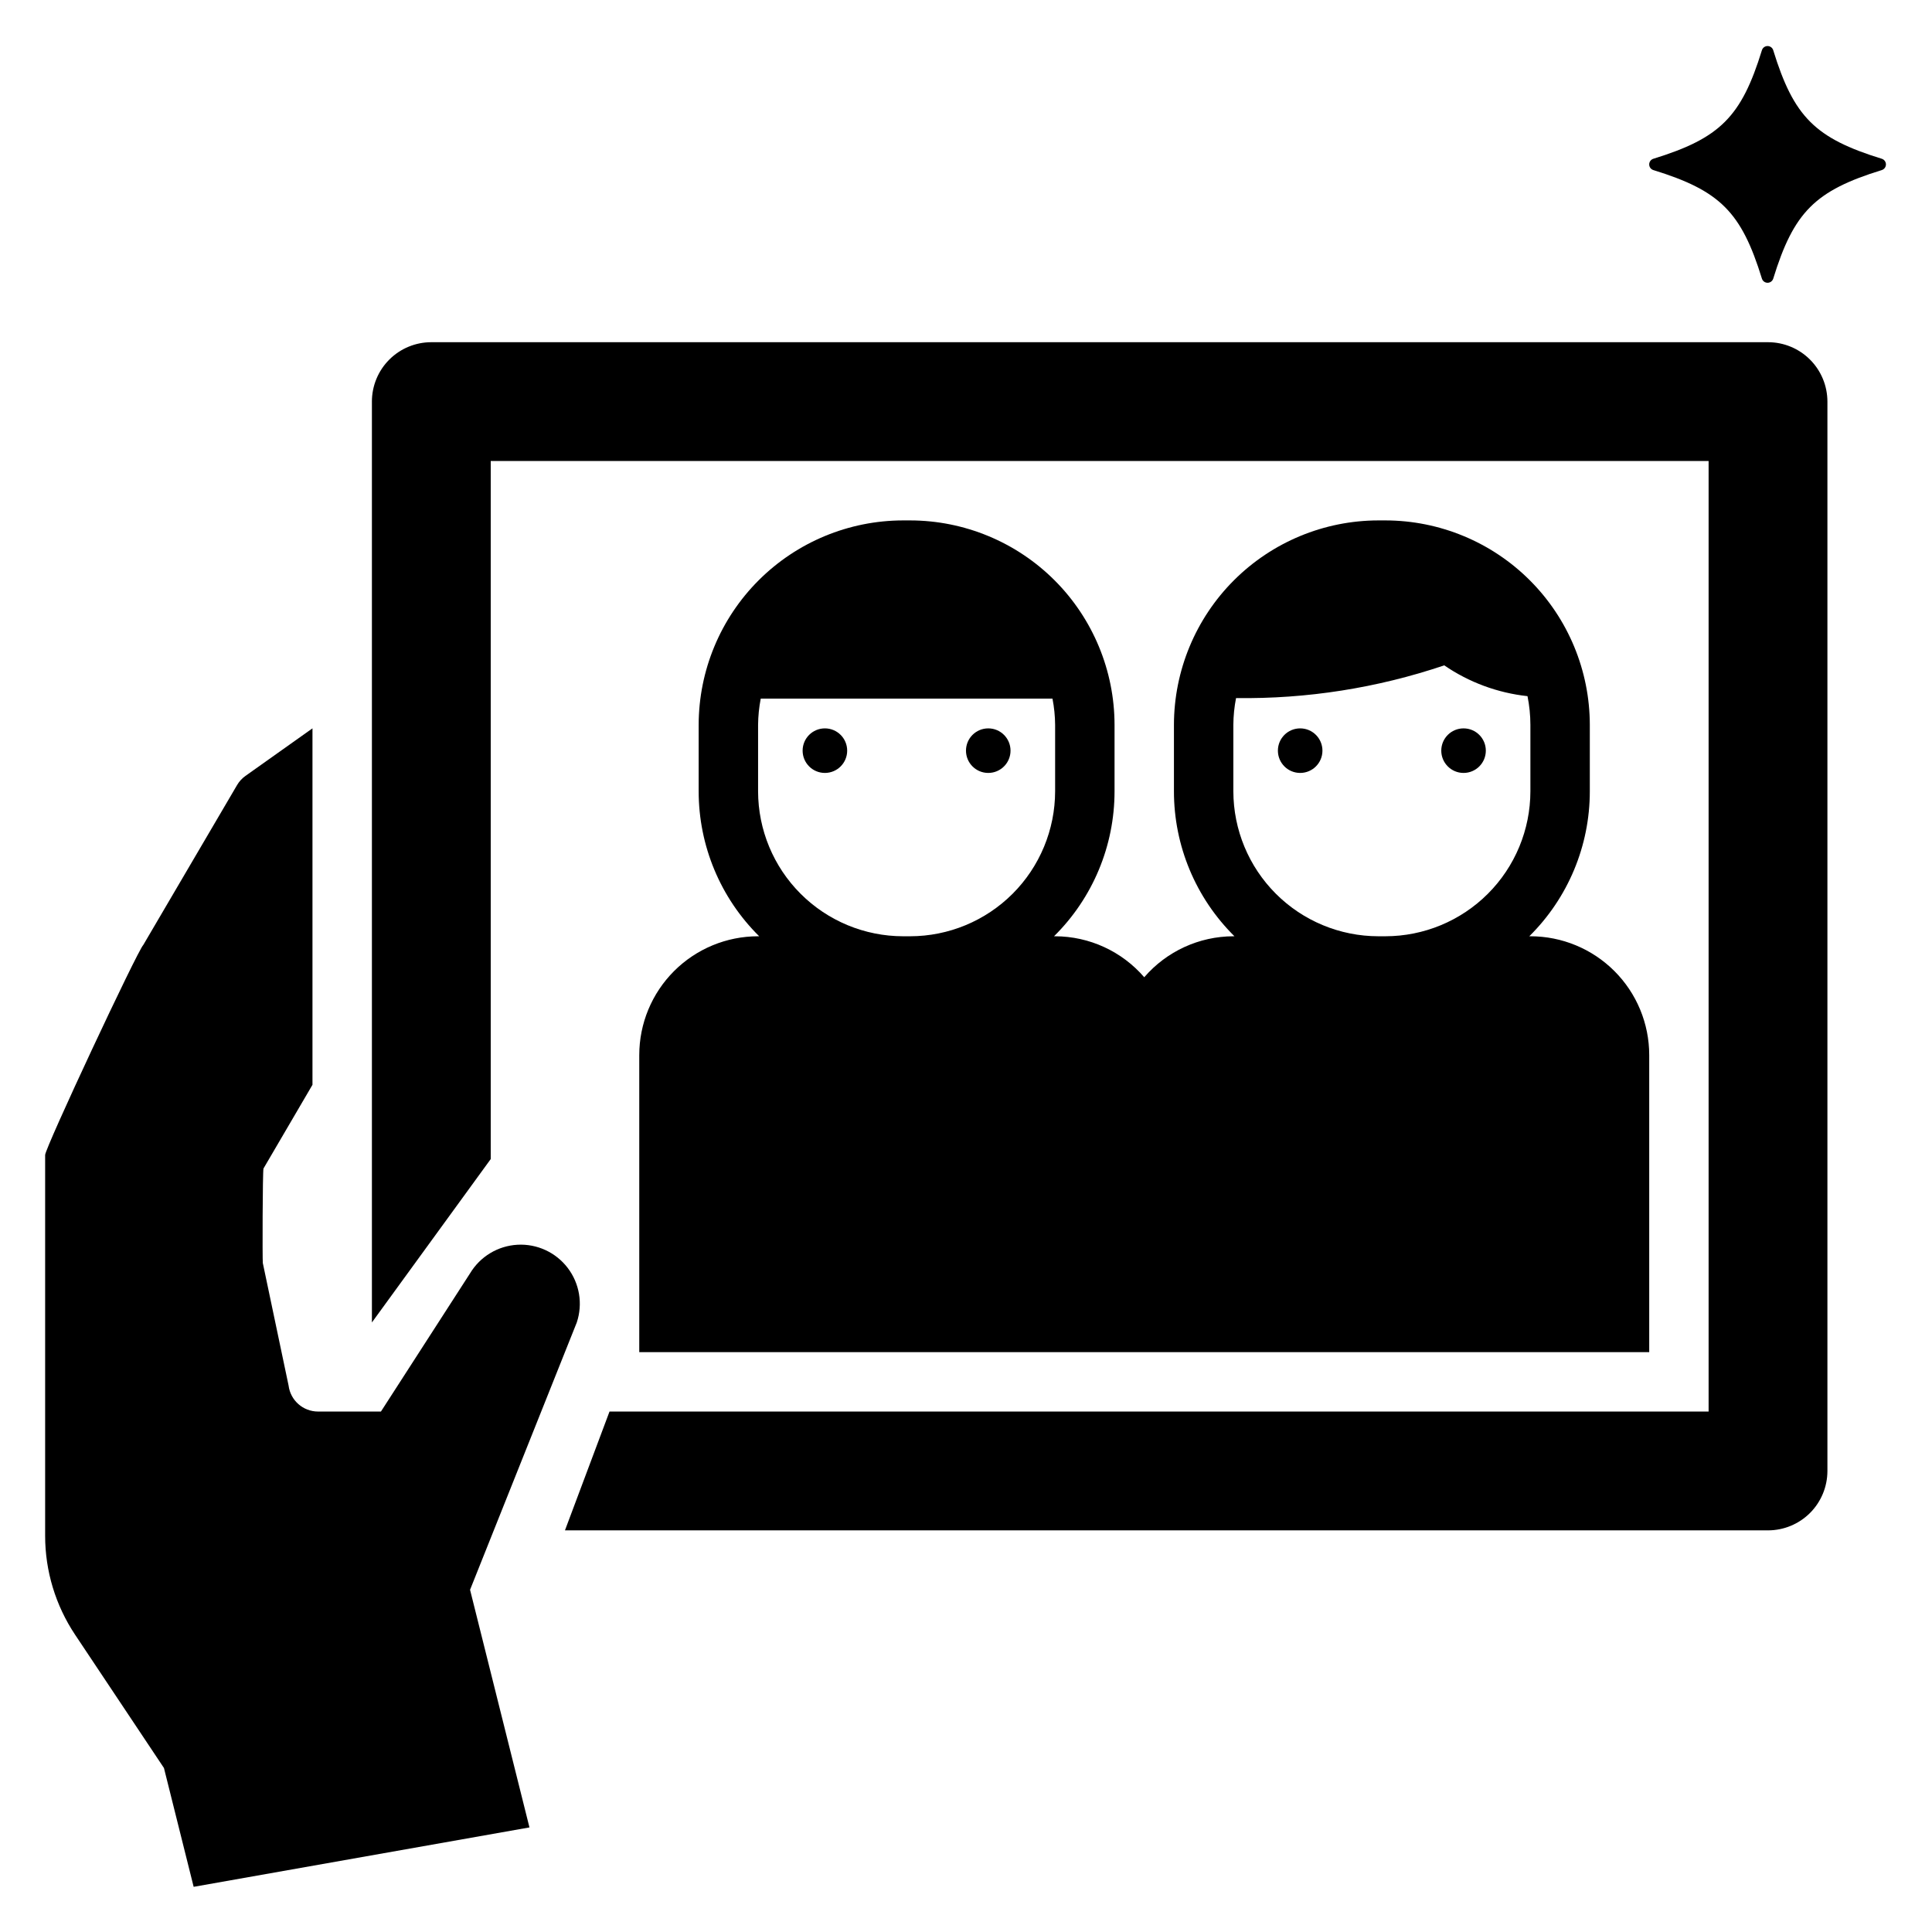
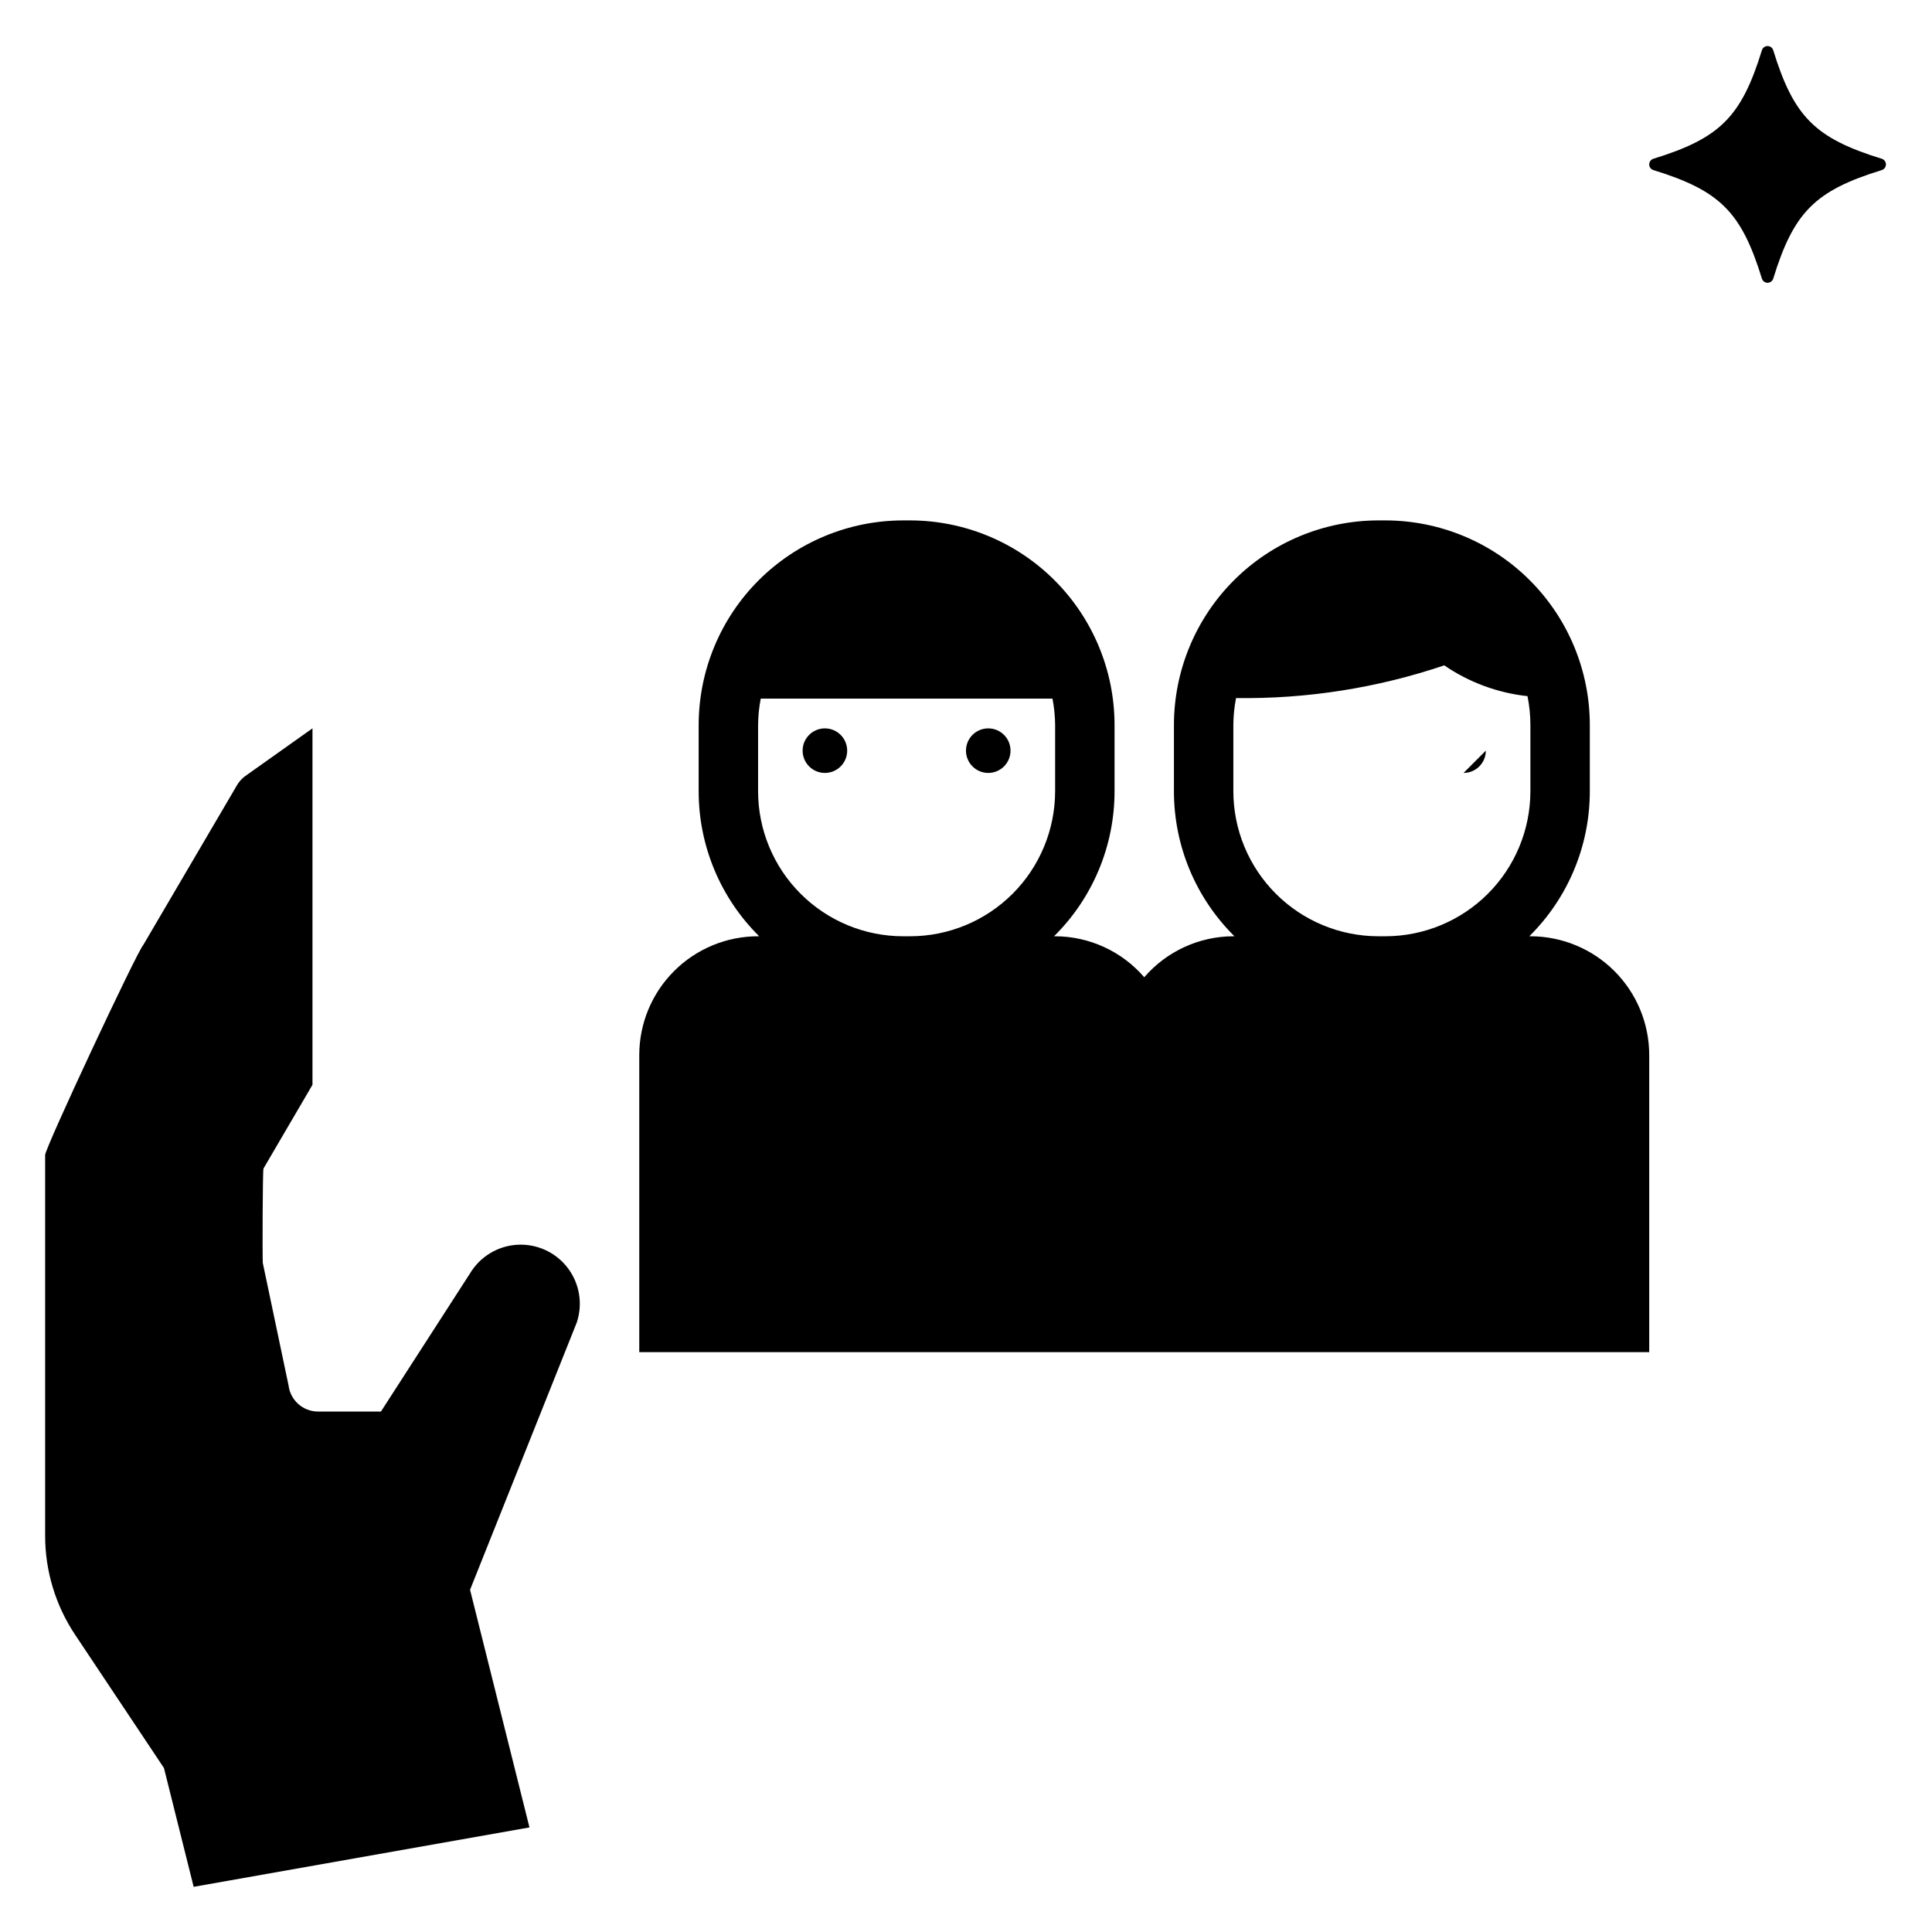
<svg xmlns="http://www.w3.org/2000/svg" fill="#000000" width="800px" height="800px" version="1.1" viewBox="144 144 512 512">
  <g>
    <path d="m610.93 217.85c0.207 0.648 0.812 1.09 1.496 1.09 0.68 0 1.285-0.441 1.496-1.09 5.453-17.68 11.102-23.328 28.781-28.781h-0.004c0.652-0.211 1.094-0.812 1.094-1.496 0-0.684-0.441-1.289-1.094-1.496-17.68-5.453-23.328-11.102-28.781-28.781h0.004c-0.211-0.652-0.816-1.094-1.496-1.094-0.684 0-1.289 0.441-1.496 1.094-5.453 17.68-11.102 23.328-28.781 28.781-0.652 0.207-1.094 0.812-1.094 1.496 0 0.684 0.441 1.285 1.094 1.496 17.676 5.453 23.328 11.102 28.781 28.781z" />
-     <path d="m494.46 342.93c0 3.262-2.641 5.906-5.902 5.906-3.262 0-5.902-2.644-5.902-5.906s2.641-5.902 5.902-5.902c3.262 0 5.902 2.641 5.902 5.902" />
-     <path d="m537.76 342.93c0 3.262-2.641 5.906-5.902 5.906s-5.906-2.644-5.906-5.906 2.644-5.902 5.906-5.902 5.902 2.641 5.902 5.902" />
+     <path d="m537.76 342.93c0 3.262-2.641 5.906-5.902 5.906" />
    <path d="m368.51 342.93c0 3.262-2.644 5.906-5.906 5.906s-5.902-2.644-5.902-5.906 2.641-5.902 5.902-5.902 5.906 2.641 5.906 5.902" />
    <path d="m411.8 342.93c0 3.262-2.641 5.906-5.902 5.906-3.262 0-5.902-2.644-5.902-5.906s2.641-5.902 5.902-5.902c3.262 0 5.902 2.641 5.902 5.902" />
    <path d="m313.41 423.61v78.723h267.65v-78.723c0-8.352-3.316-16.359-9.223-22.266-5.906-5.902-13.914-9.223-22.266-9.223h-0.293c10.27-10.148 16.043-23.984 16.039-38.422v-17.617c-0.02-14.363-5.731-28.129-15.887-38.285-10.152-10.152-23.922-15.867-38.281-15.883h-1.875c-14.359 0.016-28.129 5.731-38.285 15.883-10.152 10.156-15.863 23.922-15.883 38.285v17.621-0.004c-0.004 14.438 5.769 28.273 16.039 38.422h-0.293c-9.074 0.023-17.691 3.988-23.617 10.859-5.922-6.871-14.543-10.836-23.617-10.859h-0.293c10.27-10.148 16.043-23.988 16.039-38.426v-17.613 0.004c-0.016-14.363-5.731-28.133-15.883-38.289-10.156-10.152-23.926-15.867-38.289-15.883h-1.867c-14.363 0.016-28.129 5.731-38.285 15.883-10.156 10.156-15.867 23.926-15.887 38.289v17.613-0.004c-0.004 14.438 5.769 28.277 16.039 38.426h-0.293c-8.352 0-16.359 3.32-22.266 9.223-5.906 5.906-9.223 13.914-9.223 22.266zm157.44-69.91v-17.617c0.016-2.379 0.258-4.754 0.715-7.086 18.75 0.262 37.41-2.668 55.176-8.668 6.57 4.5 14.148 7.301 22.062 8.16 0.504 2.5 0.762 5.043 0.766 7.594v17.621-0.004c-0.012 10.188-4.062 19.953-11.266 27.156s-16.969 11.254-27.156 11.266h-1.875c-10.188-0.012-19.953-4.062-27.156-11.266s-11.254-16.969-11.266-27.156zm-125.95-0.004v-17.613 0.004c0.023-2.332 0.258-4.652 0.703-6.941h77.316c0.445 2.289 0.68 4.609 0.699 6.941v17.613-0.004c-0.012 10.188-4.062 19.957-11.266 27.16s-16.973 11.254-27.16 11.266h-1.867c-10.188-0.012-19.953-4.062-27.156-11.266-7.207-7.203-11.258-16.973-11.27-27.16z" />
    <path d="m187.45 612.54 7.871 31.488 88.992-15.742-15.742-62.977 28.285-70.848v-0.004c1.641-4.922 0.734-10.336-2.414-14.457-3.152-4.125-8.141-6.418-13.32-6.129-5.18 0.293-9.883 3.129-12.551 7.578l-23.617 36.625h-16.664c-3.973 0-7.32-2.957-7.812-6.894l-6.828-32.465c-0.121-0.965-0.062-24.102 0.176-25.043l12.984-22.188v-94.465l-17.754 12.602c-0.91 0.645-1.672 1.477-2.234 2.438l-24.832 42.332c-1.59 1.59-26.027 53.805-26.027 55.691v100.93c0 9.324 2.762 18.438 7.934 26.199z" />
-     <path d="m242.56 250.43v244.03l31.488-43.297v-184.99h322.75v251.9h-291.27l-11.809 31.488h318.82c4.176 0 8.18-1.66 11.133-4.609 2.953-2.953 4.609-6.957 4.613-11.133v-283.39c-0.004-4.176-1.66-8.18-4.613-11.133s-6.957-4.609-11.133-4.609h-354.24c-4.176 0-8.18 1.656-11.133 4.609-2.949 2.953-4.609 6.957-4.609 11.133z" />
  </g>
</svg>